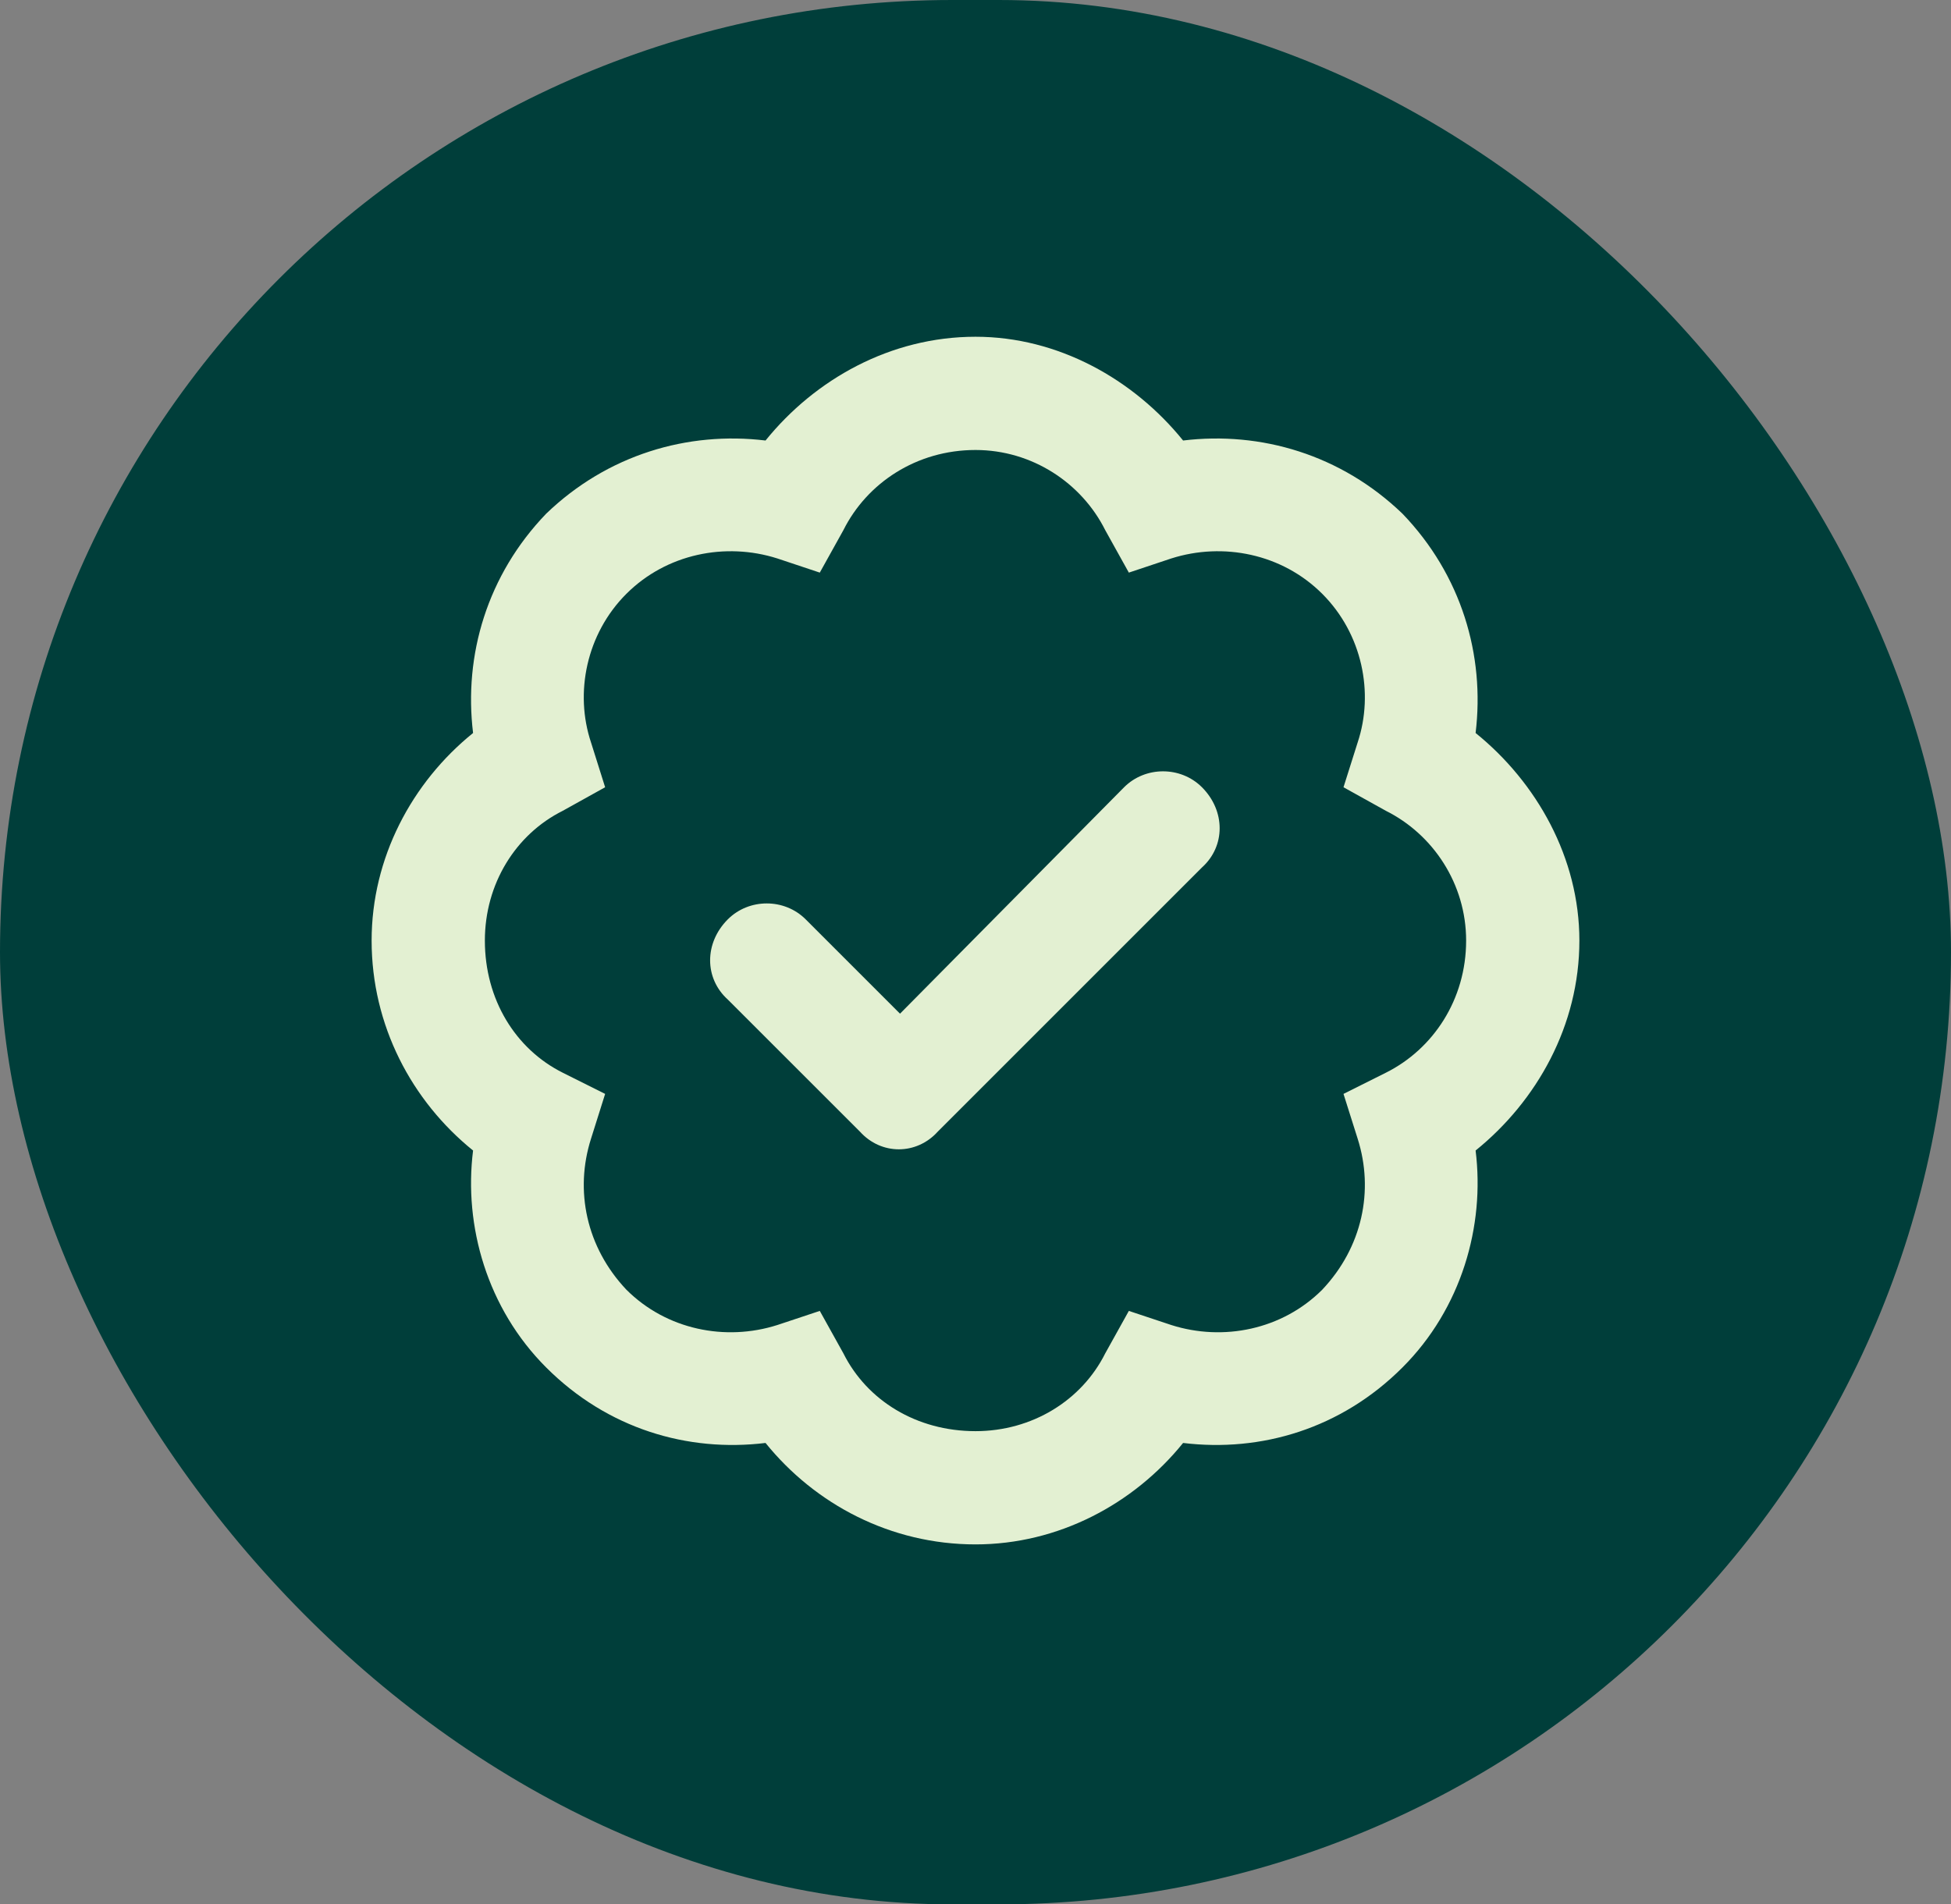
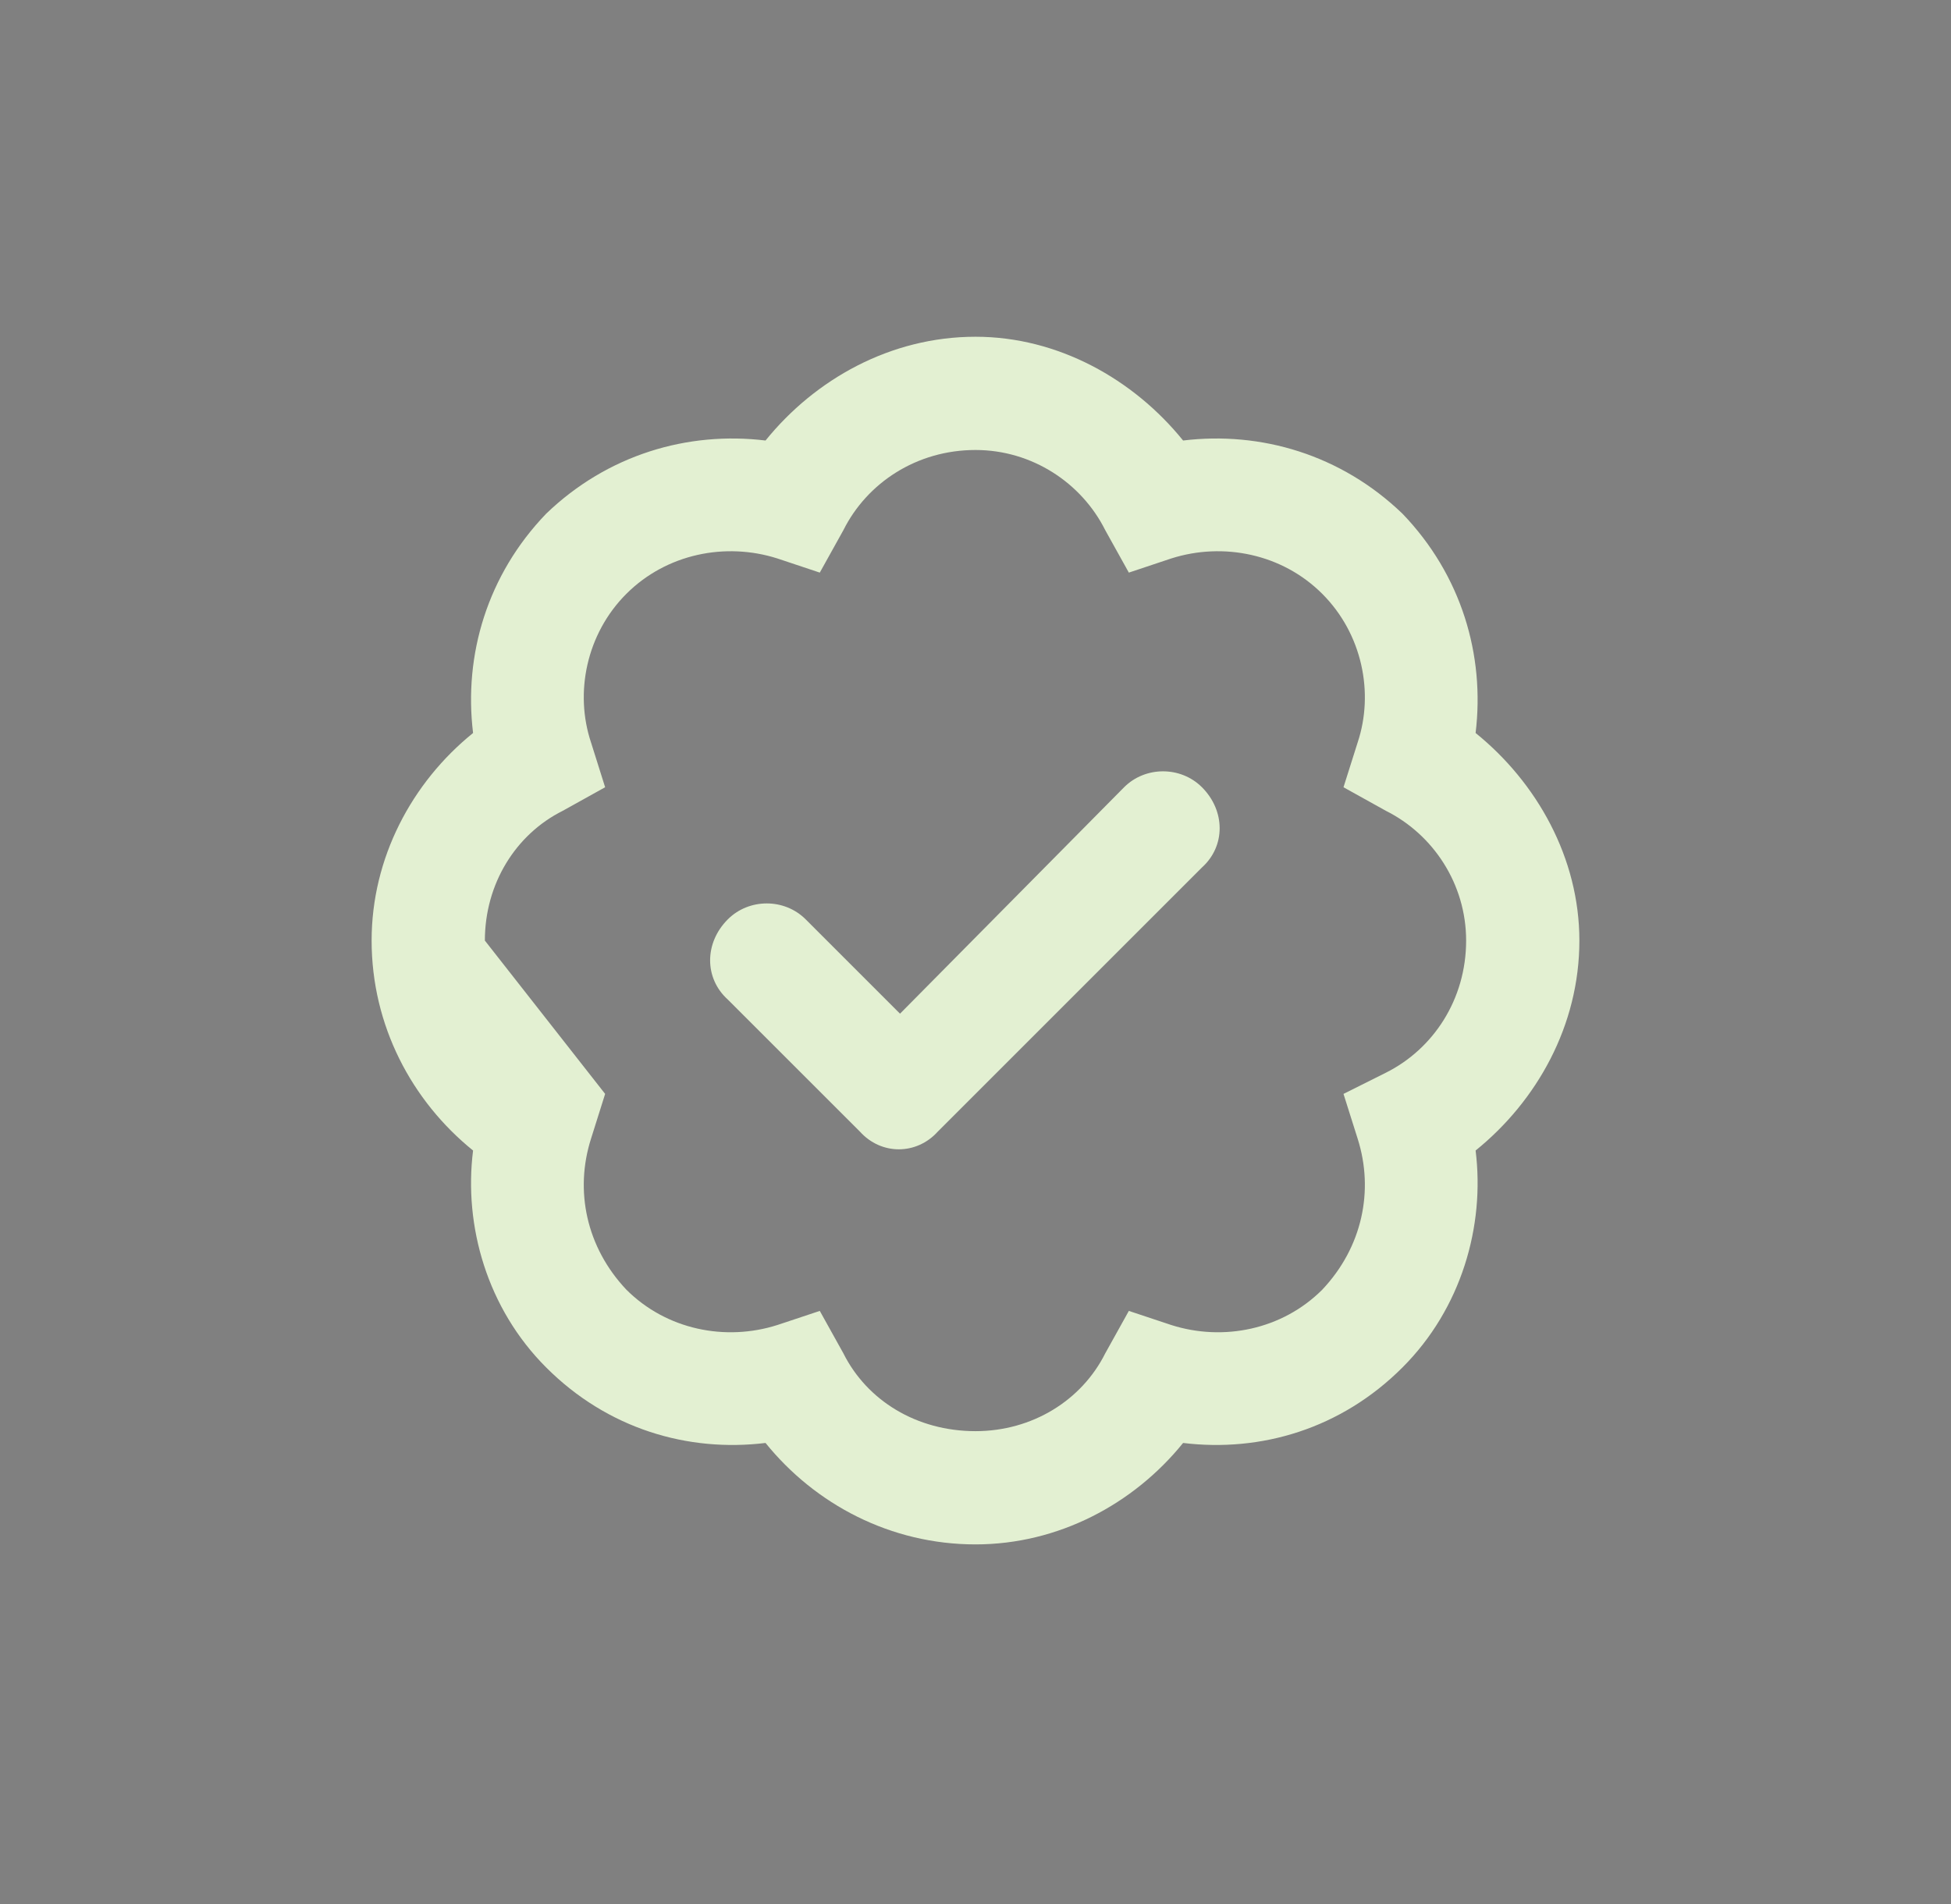
<svg xmlns="http://www.w3.org/2000/svg" width="42" height="41" viewBox="0 0 42 41" fill="none">
  <rect x="0" y="0" width="42" height="41" fill="#808080" stroke="none" />
-   <rect width="42" height="41" rx="20.5" fill="#003E3A" />
-   <path d="M20.188 24.363C19.73 24.871 18.969 24.871 18.512 24.363L15.668 21.52C15.16 21.062 15.16 20.301 15.668 19.793C16.125 19.336 16.887 19.336 17.344 19.793L19.375 21.824L24.199 16.949C24.656 16.492 25.418 16.492 25.875 16.949C26.383 17.457 26.383 18.219 25.875 18.676L20.188 24.363ZM25.469 9.484C27.145 9.281 28.871 9.789 30.191 11.059C31.461 12.379 31.969 14.105 31.766 15.781C33.086 16.848 34 18.473 34 20.25C34 22.078 33.086 23.703 31.766 24.77C31.969 26.395 31.461 28.172 30.191 29.441C28.871 30.762 27.145 31.27 25.469 31.066C24.402 32.387 22.777 33.25 21 33.25C19.172 33.25 17.547 32.387 16.48 31.066C14.805 31.27 13.078 30.762 11.758 29.441C10.488 28.172 9.98 26.395 10.184 24.77C8.863 23.703 8 22.078 8 20.25C8 18.473 8.863 16.848 10.184 15.781C9.98 14.105 10.488 12.379 11.758 11.059C13.078 9.789 14.805 9.281 16.48 9.484C17.547 8.164 19.172 7.25 21 7.25C22.777 7.25 24.402 8.164 25.469 9.484ZM17.648 12.328L16.734 12.023C15.617 11.668 14.348 11.922 13.484 12.785C12.621 13.648 12.367 14.918 12.723 15.984L13.027 16.949L12.113 17.457C11.098 17.965 10.438 19.031 10.438 20.25C10.438 21.52 11.098 22.586 12.113 23.094L13.027 23.551L12.723 24.516C12.367 25.633 12.621 26.852 13.484 27.766C14.348 28.629 15.617 28.883 16.734 28.527L17.648 28.223L18.156 29.137C18.664 30.152 19.73 30.812 21 30.812C22.219 30.812 23.285 30.152 23.793 29.137L24.301 28.223L25.215 28.527C26.332 28.883 27.602 28.629 28.465 27.766C29.328 26.852 29.582 25.633 29.227 24.516L28.922 23.551L29.836 23.094C30.852 22.586 31.562 21.52 31.562 20.25C31.562 19.031 30.852 17.965 29.836 17.457L28.922 16.949L29.227 15.984C29.582 14.918 29.328 13.648 28.465 12.785C27.602 11.922 26.332 11.668 25.215 12.023L24.301 12.328L23.793 11.414C23.285 10.398 22.219 9.688 21 9.688C19.73 9.688 18.664 10.398 18.156 11.414L17.648 12.328Z" fill="#E3F0D2" />
+   <path d="M20.188 24.363C19.73 24.871 18.969 24.871 18.512 24.363L15.668 21.52C15.16 21.062 15.16 20.301 15.668 19.793C16.125 19.336 16.887 19.336 17.344 19.793L19.375 21.824L24.199 16.949C24.656 16.492 25.418 16.492 25.875 16.949C26.383 17.457 26.383 18.219 25.875 18.676L20.188 24.363ZM25.469 9.484C27.145 9.281 28.871 9.789 30.191 11.059C31.461 12.379 31.969 14.105 31.766 15.781C33.086 16.848 34 18.473 34 20.25C34 22.078 33.086 23.703 31.766 24.77C31.969 26.395 31.461 28.172 30.191 29.441C28.871 30.762 27.145 31.27 25.469 31.066C24.402 32.387 22.777 33.25 21 33.25C19.172 33.25 17.547 32.387 16.48 31.066C14.805 31.27 13.078 30.762 11.758 29.441C10.488 28.172 9.98 26.395 10.184 24.77C8.863 23.703 8 22.078 8 20.25C8 18.473 8.863 16.848 10.184 15.781C9.98 14.105 10.488 12.379 11.758 11.059C13.078 9.789 14.805 9.281 16.48 9.484C17.547 8.164 19.172 7.25 21 7.25C22.777 7.25 24.402 8.164 25.469 9.484ZM17.648 12.328L16.734 12.023C15.617 11.668 14.348 11.922 13.484 12.785C12.621 13.648 12.367 14.918 12.723 15.984L13.027 16.949L12.113 17.457C11.098 17.965 10.438 19.031 10.438 20.25L13.027 23.551L12.723 24.516C12.367 25.633 12.621 26.852 13.484 27.766C14.348 28.629 15.617 28.883 16.734 28.527L17.648 28.223L18.156 29.137C18.664 30.152 19.73 30.812 21 30.812C22.219 30.812 23.285 30.152 23.793 29.137L24.301 28.223L25.215 28.527C26.332 28.883 27.602 28.629 28.465 27.766C29.328 26.852 29.582 25.633 29.227 24.516L28.922 23.551L29.836 23.094C30.852 22.586 31.562 21.52 31.562 20.25C31.562 19.031 30.852 17.965 29.836 17.457L28.922 16.949L29.227 15.984C29.582 14.918 29.328 13.648 28.465 12.785C27.602 11.922 26.332 11.668 25.215 12.023L24.301 12.328L23.793 11.414C23.285 10.398 22.219 9.688 21 9.688C19.73 9.688 18.664 10.398 18.156 11.414L17.648 12.328Z" fill="#E3F0D2" />
</svg>